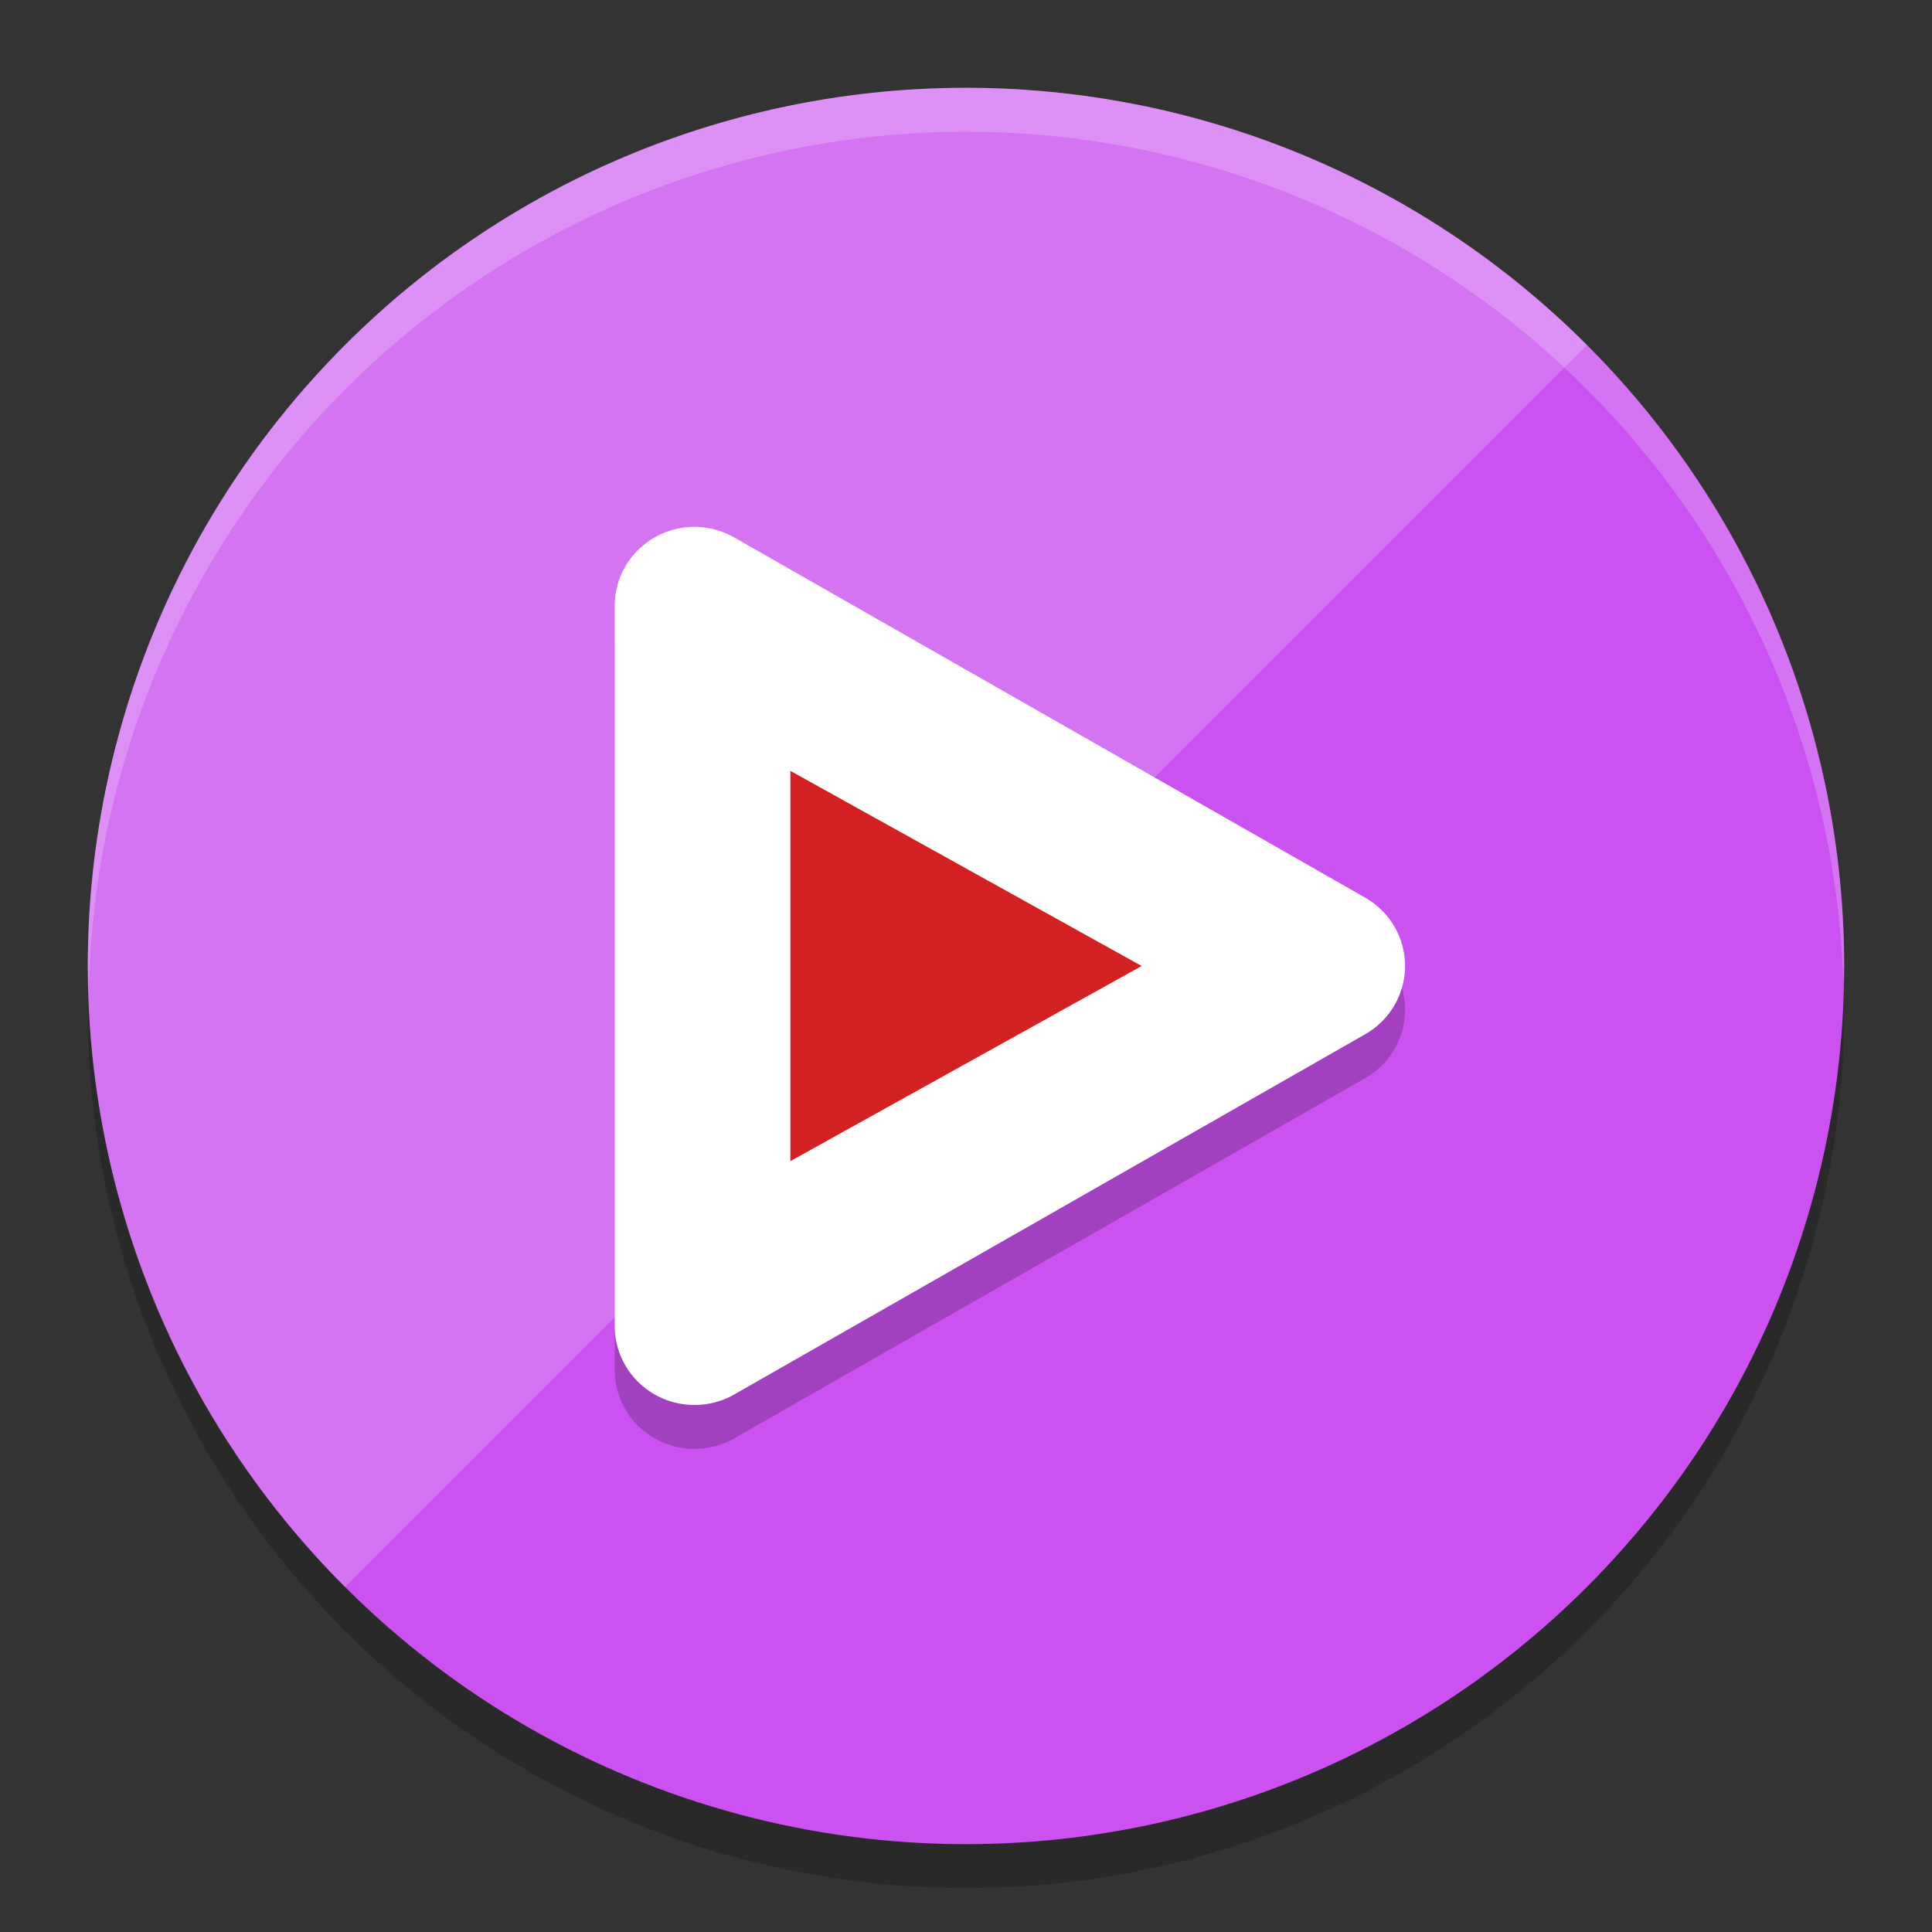
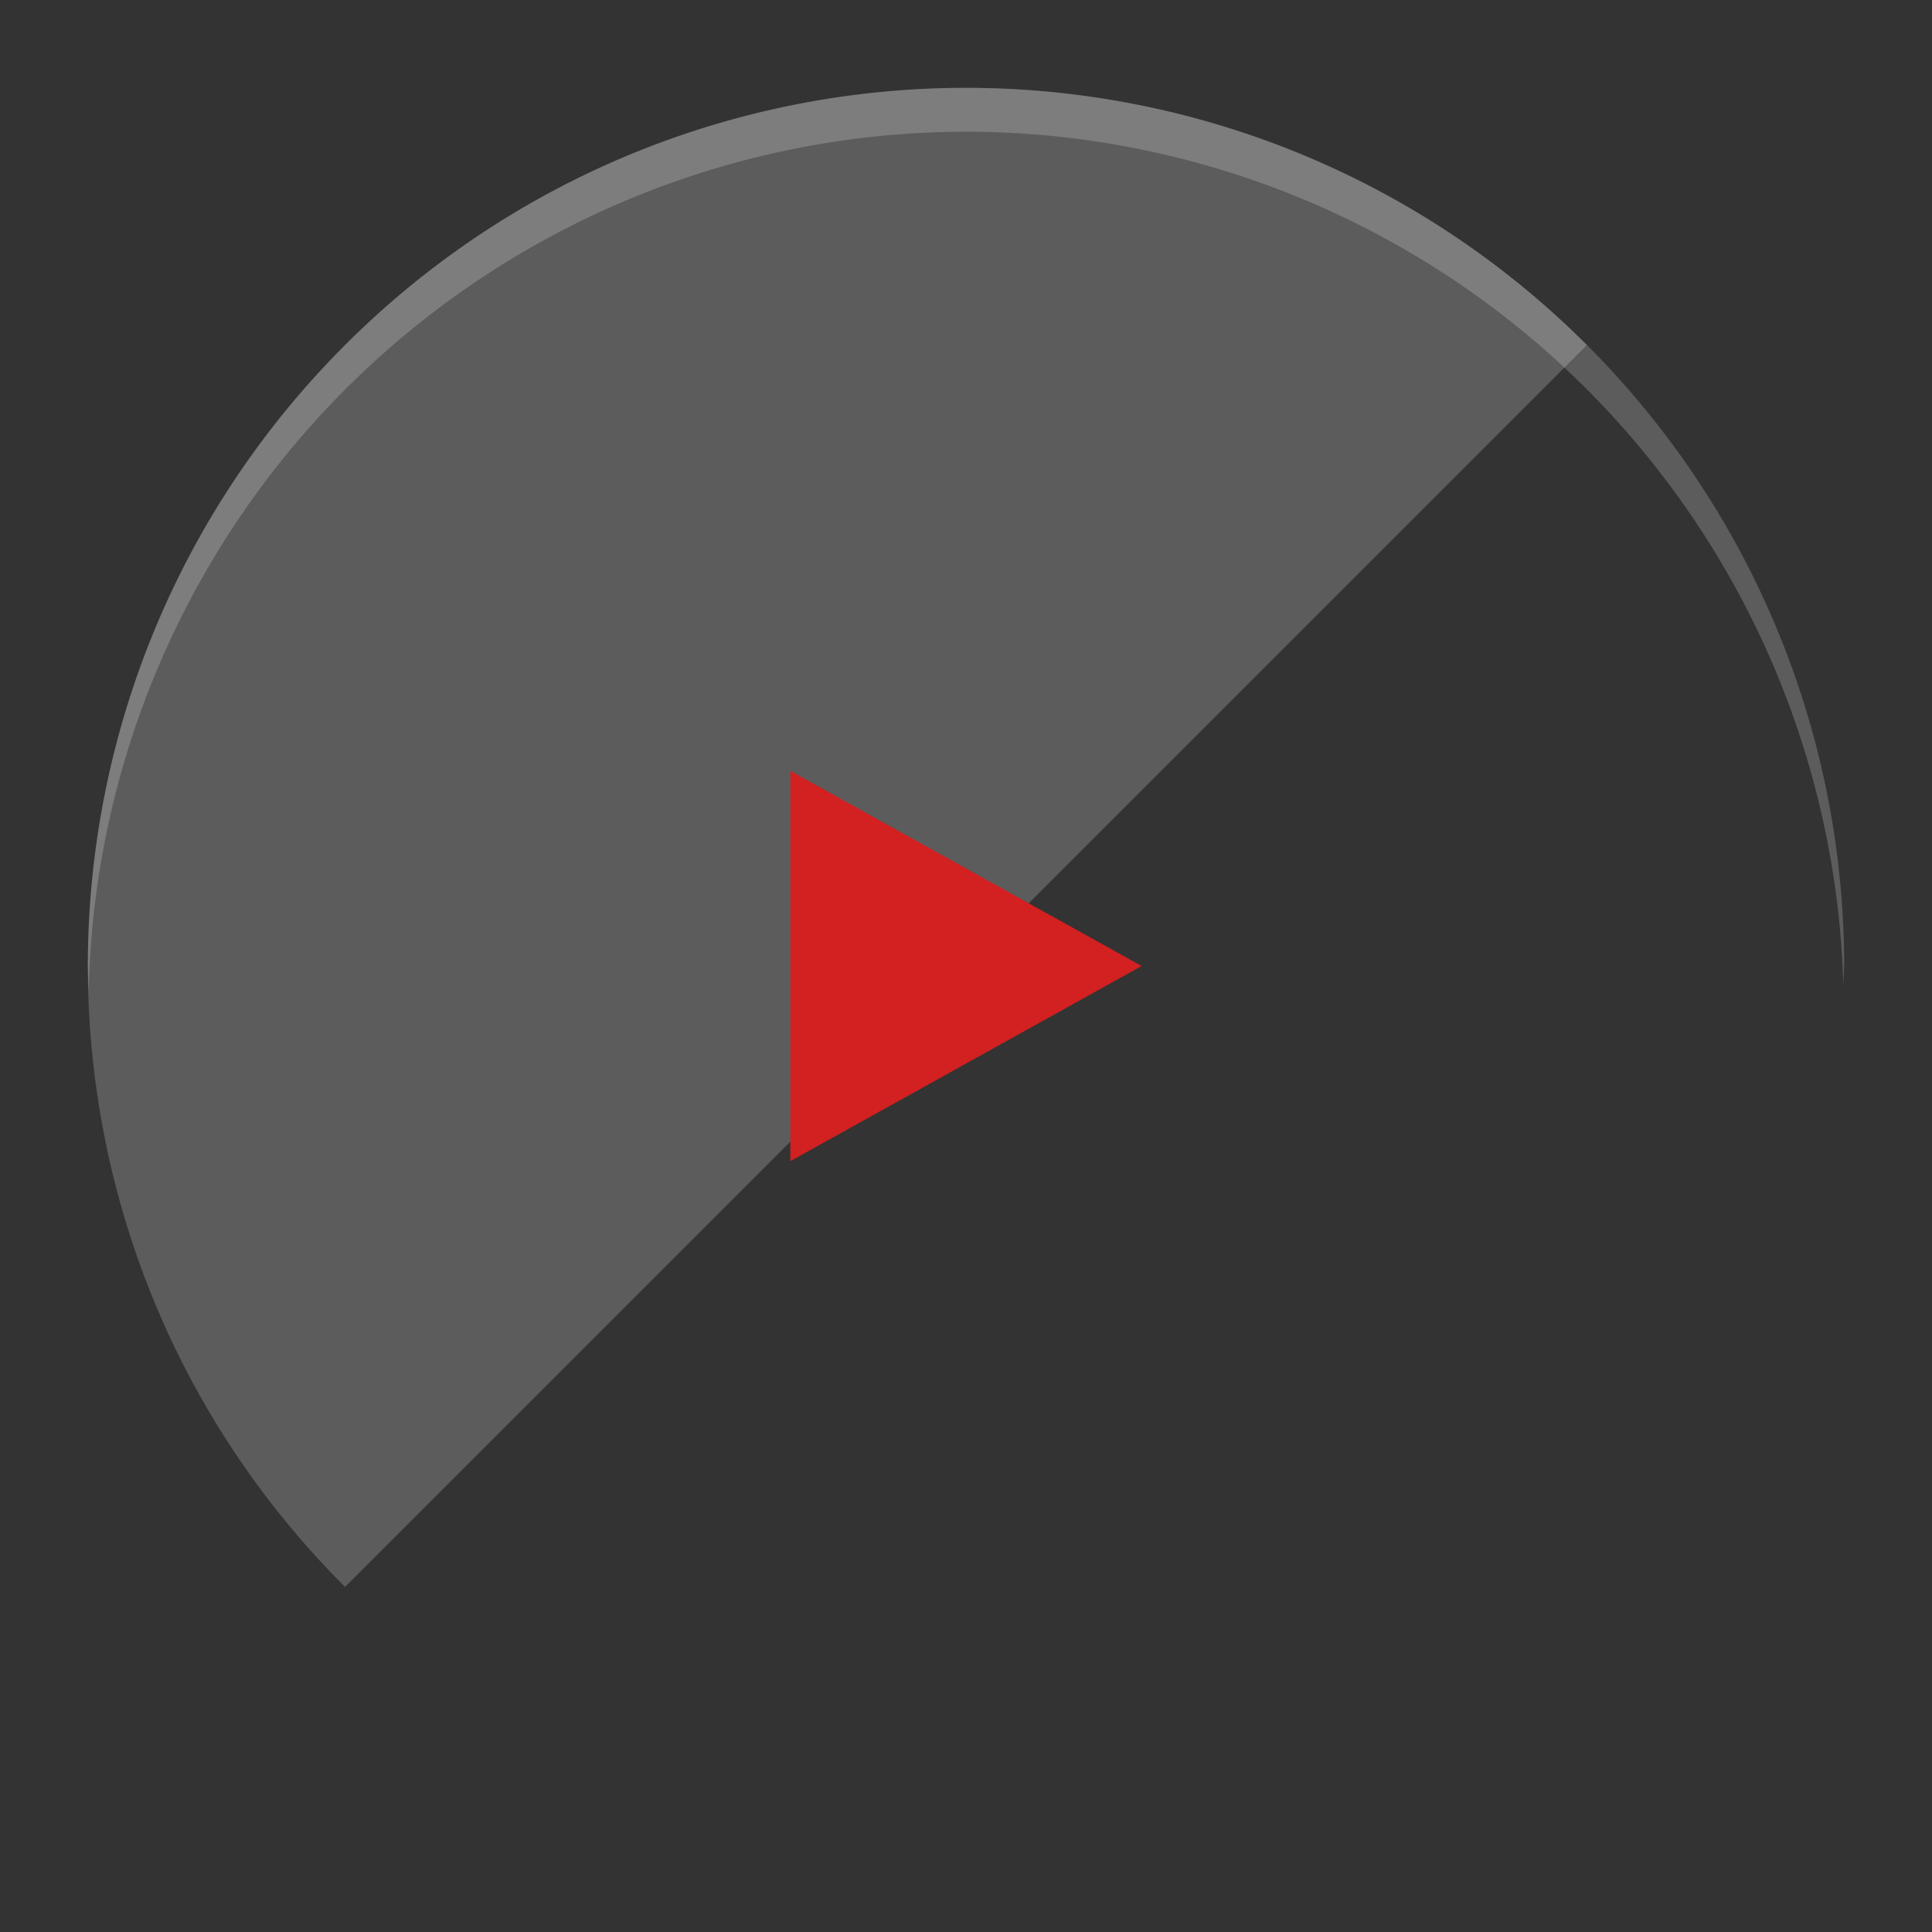
<svg xmlns="http://www.w3.org/2000/svg" width="22" height="22" version="1.1">
  <rect width="100%" height="100%" fill="#333333" stroke="none" />
-   <circle style="opacity:0.2" cx="11" cy="11.5" r="10" />
-   <circle style="fill:#cb51f0" cx="0" cy="15.556" r="10" transform="rotate(-45)" />
  <path style="opacity:0.2;fill:#ffffff" d="m 11,1 a 10,10 0 0 0 -10,10 10,10 0 0 0 0.01,0.293 A 10,10 0 0 1 11,1.5 10,10 0 0 1 20.99,11.207 10,10 0 0 0 21,11 10,10 0 0 0 11,1 Z" />
  <path style="opacity:0.2;fill:#ffffff" d="M 18.071,3.929 3.929,18.071 c -3.905,-3.905 -3.905,-10.237 0,-14.142 3.905,-3.905 10.237,-3.905 14.142,0 z" />
-   <path style="opacity:0.2" d="M 7.929,6.5 A 0.908,0.898 0 0 0 7,7.397 v 8.205 a 0.908,0.898 0 0 0 1.361,0.777 L 15.546,12.277 a 0.908,0.898 0 0 0 0,-1.555 L 8.361,6.62 A 0.908,0.898 0 0 0 7.929,6.5 Z" />
-   <path style="fill:#ffffff" d="M 7.929,6 A 0.908,0.898 0 0 0 7,6.897 v 8.205 a 0.908,0.898 0 0 0 1.361,0.777 L 15.546,11.777 a 0.908,0.898 0 0 0 0,-1.555 L 8.361,6.12 A 0.908,0.898 0 0 0 7.929,6 Z" />
  <path style="fill:#d32020" d="M 9,8.778 13,11 9,13.222 Z" />
</svg>